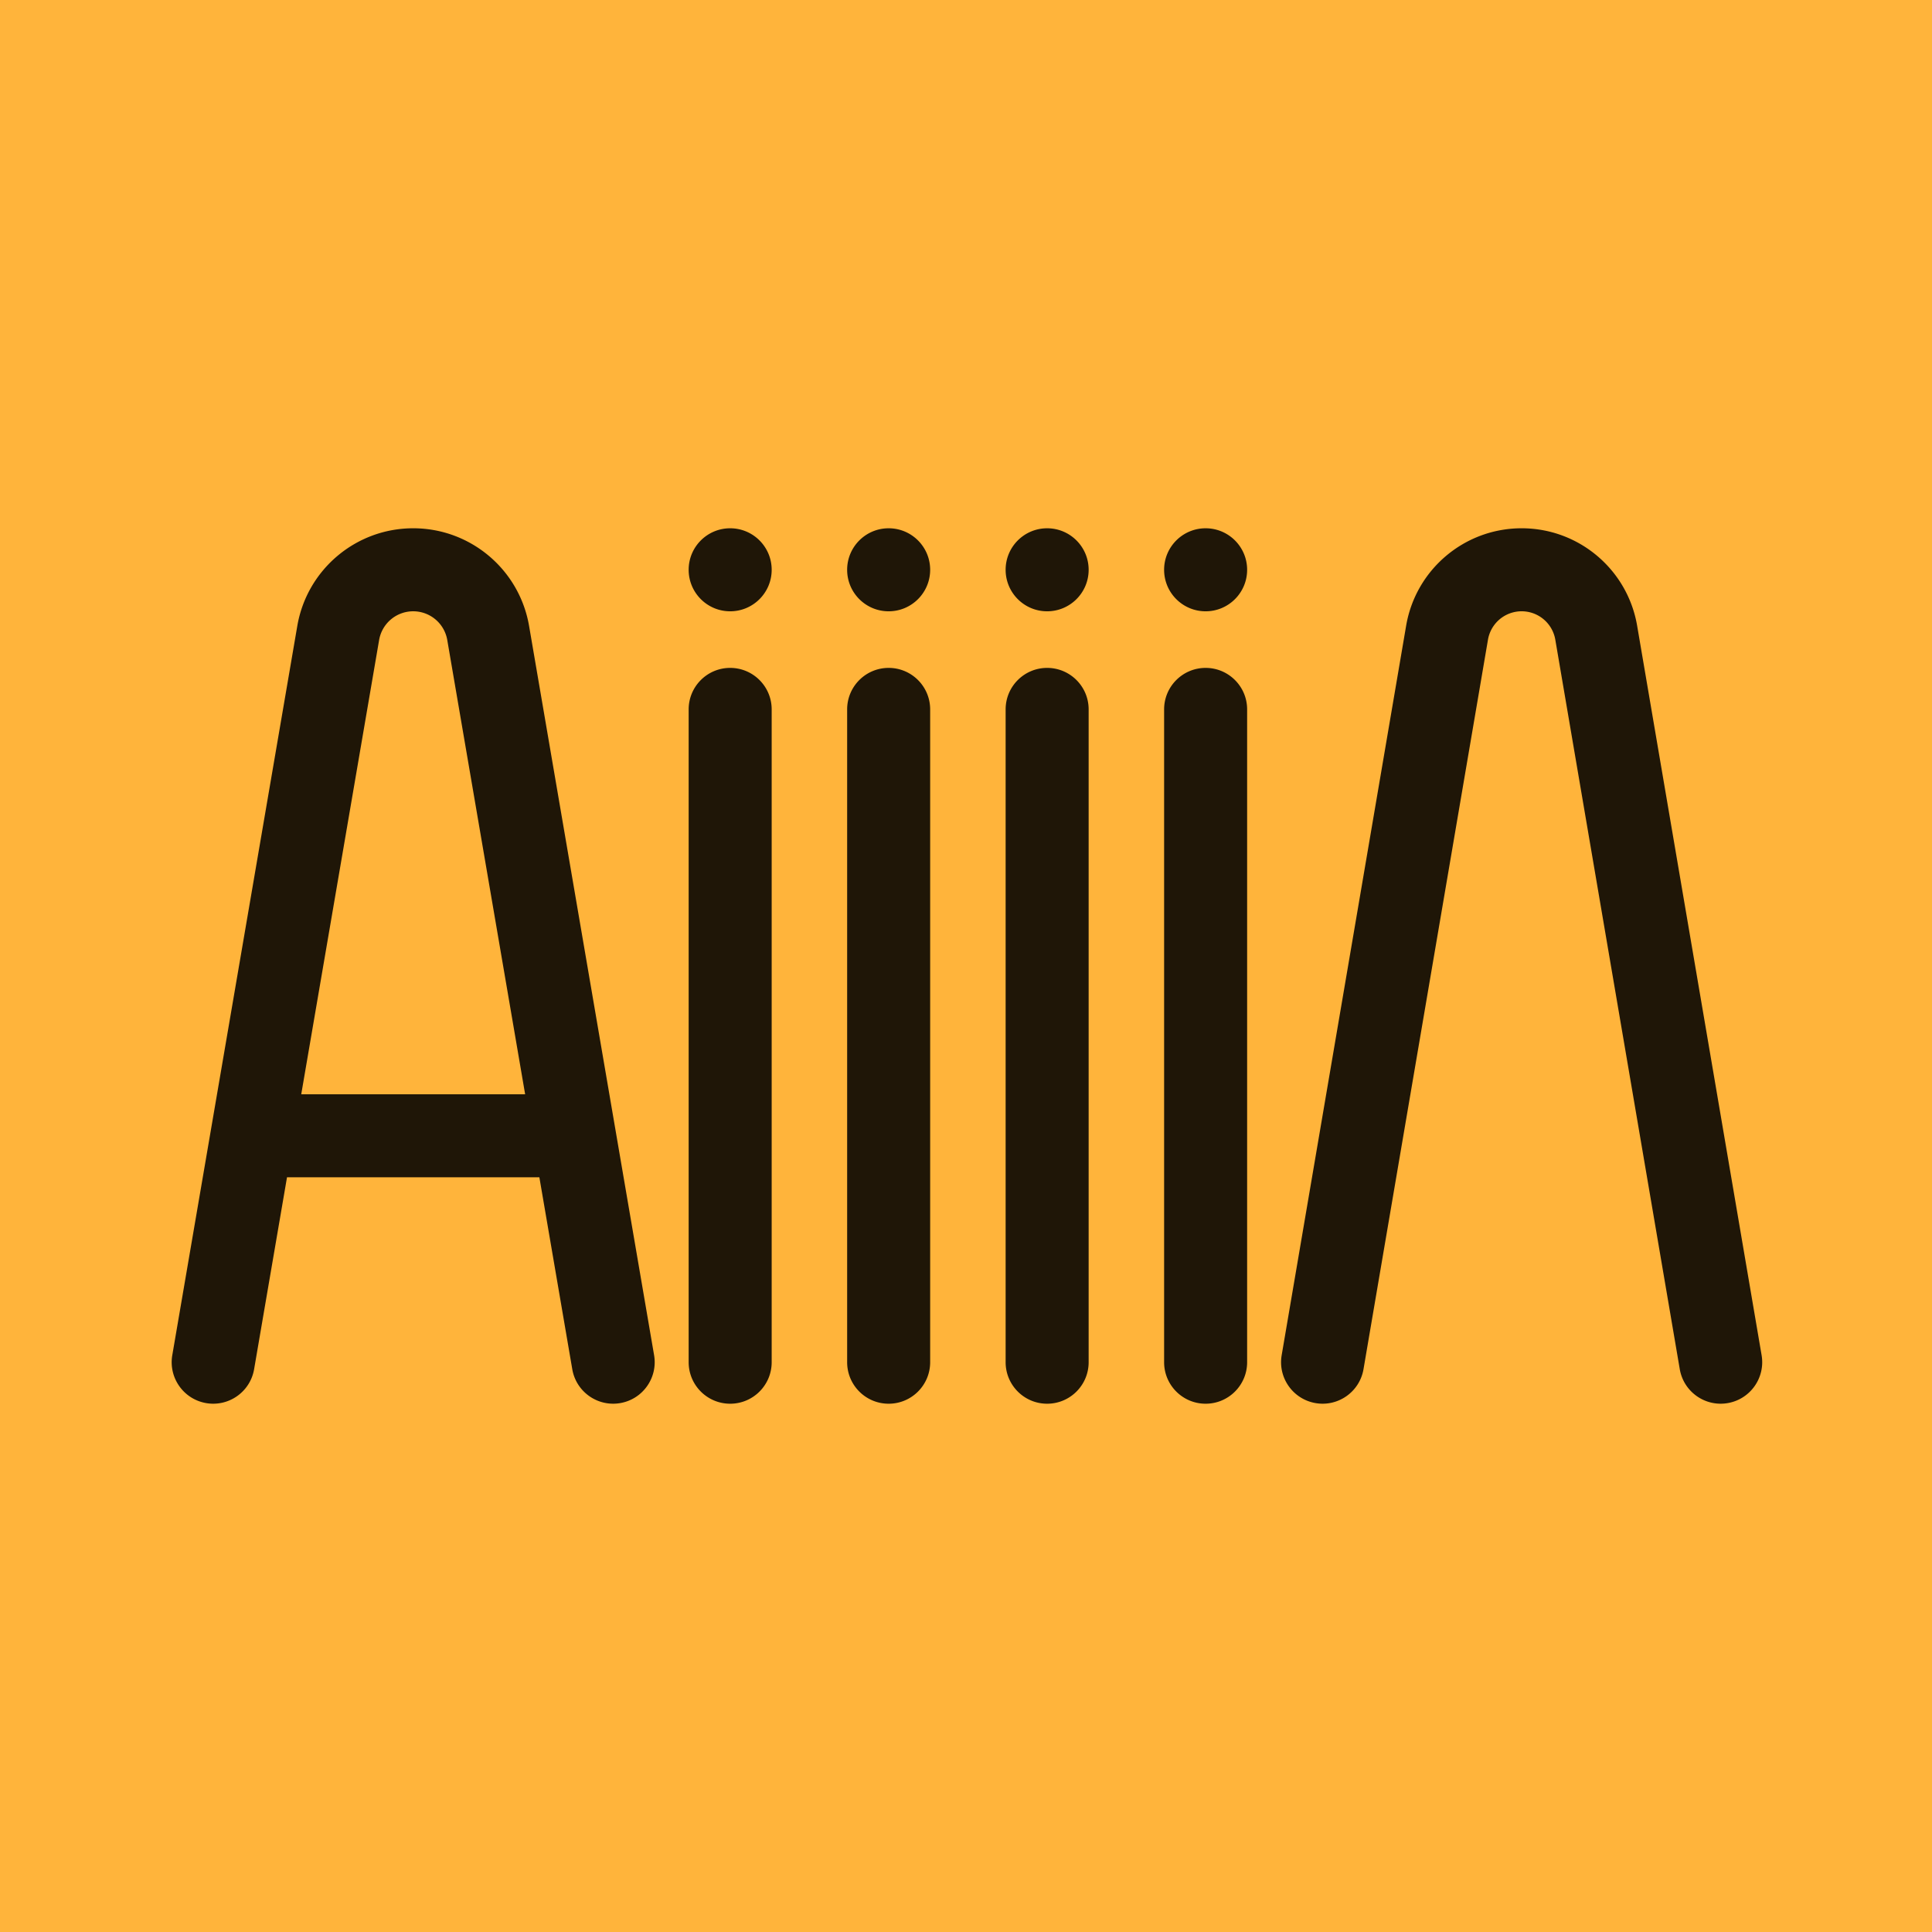
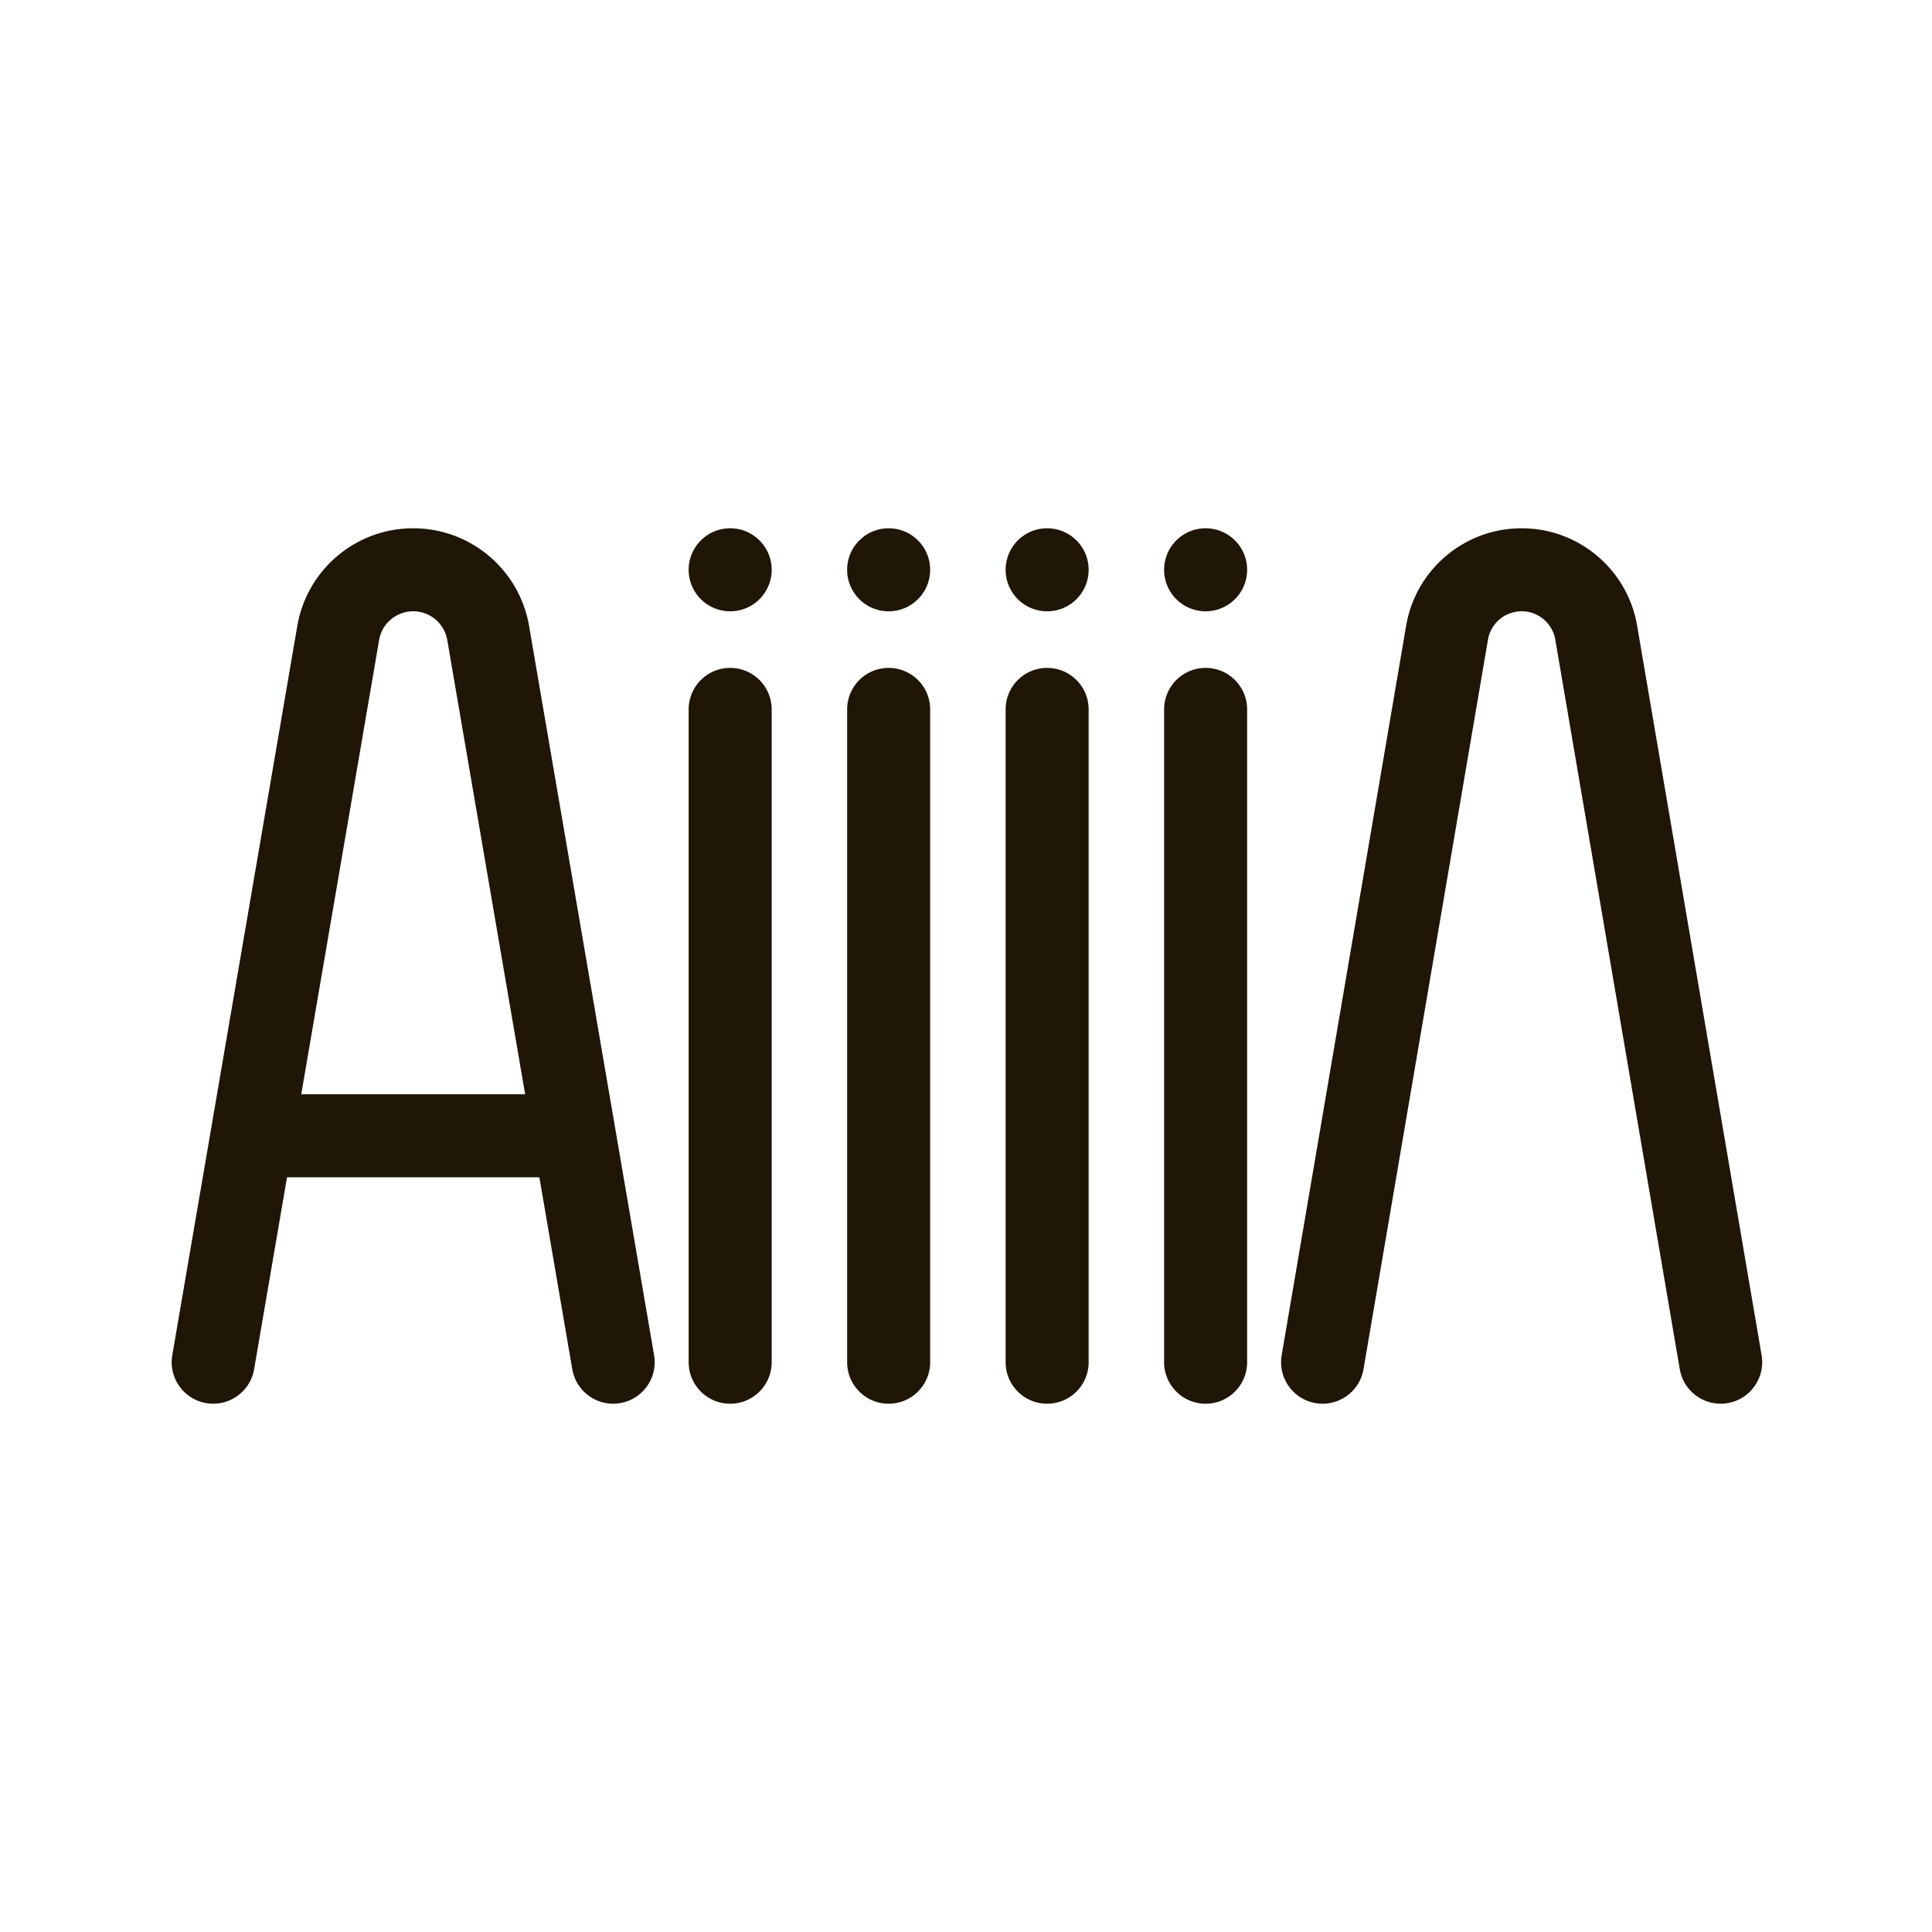
<svg xmlns="http://www.w3.org/2000/svg" width="1024" height="1024">
  <g fill="none" fill-rule="evenodd">
-     <path fill="#FFB43B" d="M0 0h1024v1024H0z" />
    <path d="M639.005 354c12.15 0 22 9.85 22 22v346c0 12.15-9.85 22-22 22s-22-9.85-22-22V376c0-12.15 9.85-22 22-22Zm0-74c12.15 0 22 9.85 22 22s-9.85 22-22 22-22-9.85-22-22 9.85-22 22-22Zm-84 74c12.15 0 22 9.85 22 22v346c0 12.15-9.85 22-22 22s-22-9.85-22-22V376c0-12.15 9.85-22 22-22Zm0-74c12.15 0 22 9.85 22 22s-9.85 22-22 22-22-9.85-22-22 9.85-22 22-22Zm-84 74c12.15 0 22 9.85 22 22v346c0 12.15-9.85 22-22 22s-22-9.85-22-22V376c0-12.15 9.85-22 22-22Zm0-74c12.15 0 22 9.85 22 22s-9.85 22-22 22-22-9.85-22-22 9.85-22 22-22Zm-84 74c12.15 0 22 9.85 22 22v346c0 12.15-9.85 22-22 22s-22-9.85-22-22V376c0-12.15 9.85-22 22-22Zm0-74c12.15 0 22 9.85 22 22s-9.85 22-22 22-22-9.85-22-22 9.85-22 22-22ZM219 279.995c30.358 0 56.3 21.873 61.429 51.794l66.255 386.484c2.053 11.976-5.991 23.348-17.967 25.401-11.975 2.053-23.348-5.99-25.4-17.966l-17.439-101.713H152.12l-17.436 101.713c-2.053 11.975-13.426 20.02-25.401 17.966-11.976-2.053-20.02-13.425-17.967-25.4l66.255-386.485c5.13-29.921 31.071-51.794 61.429-51.794Zm0 44a18.325 18.325 0 0 0-18.061 15.229l-41.277 240.771h118.674l-41.275-240.771A18.325 18.325 0 0 0 219 323.995Zm587.5-44c30.268 0 56.127 21.82 61.218 51.658l65.969 386.637c2.043 11.977-6.01 23.343-17.987 25.387-11.977 2.044-23.343-6.01-25.387-17.986l-65.968-386.638a18.102 18.102 0 0 0-35.69 0l-65.968 386.638c-2.044 11.977-13.41 20.03-25.387 17.986-11.977-2.044-20.03-13.41-17.987-25.387l65.97-386.637c5.09-29.837 30.95-51.658 61.217-51.658Z" fill="#1F1607" />
  </g>
</svg>